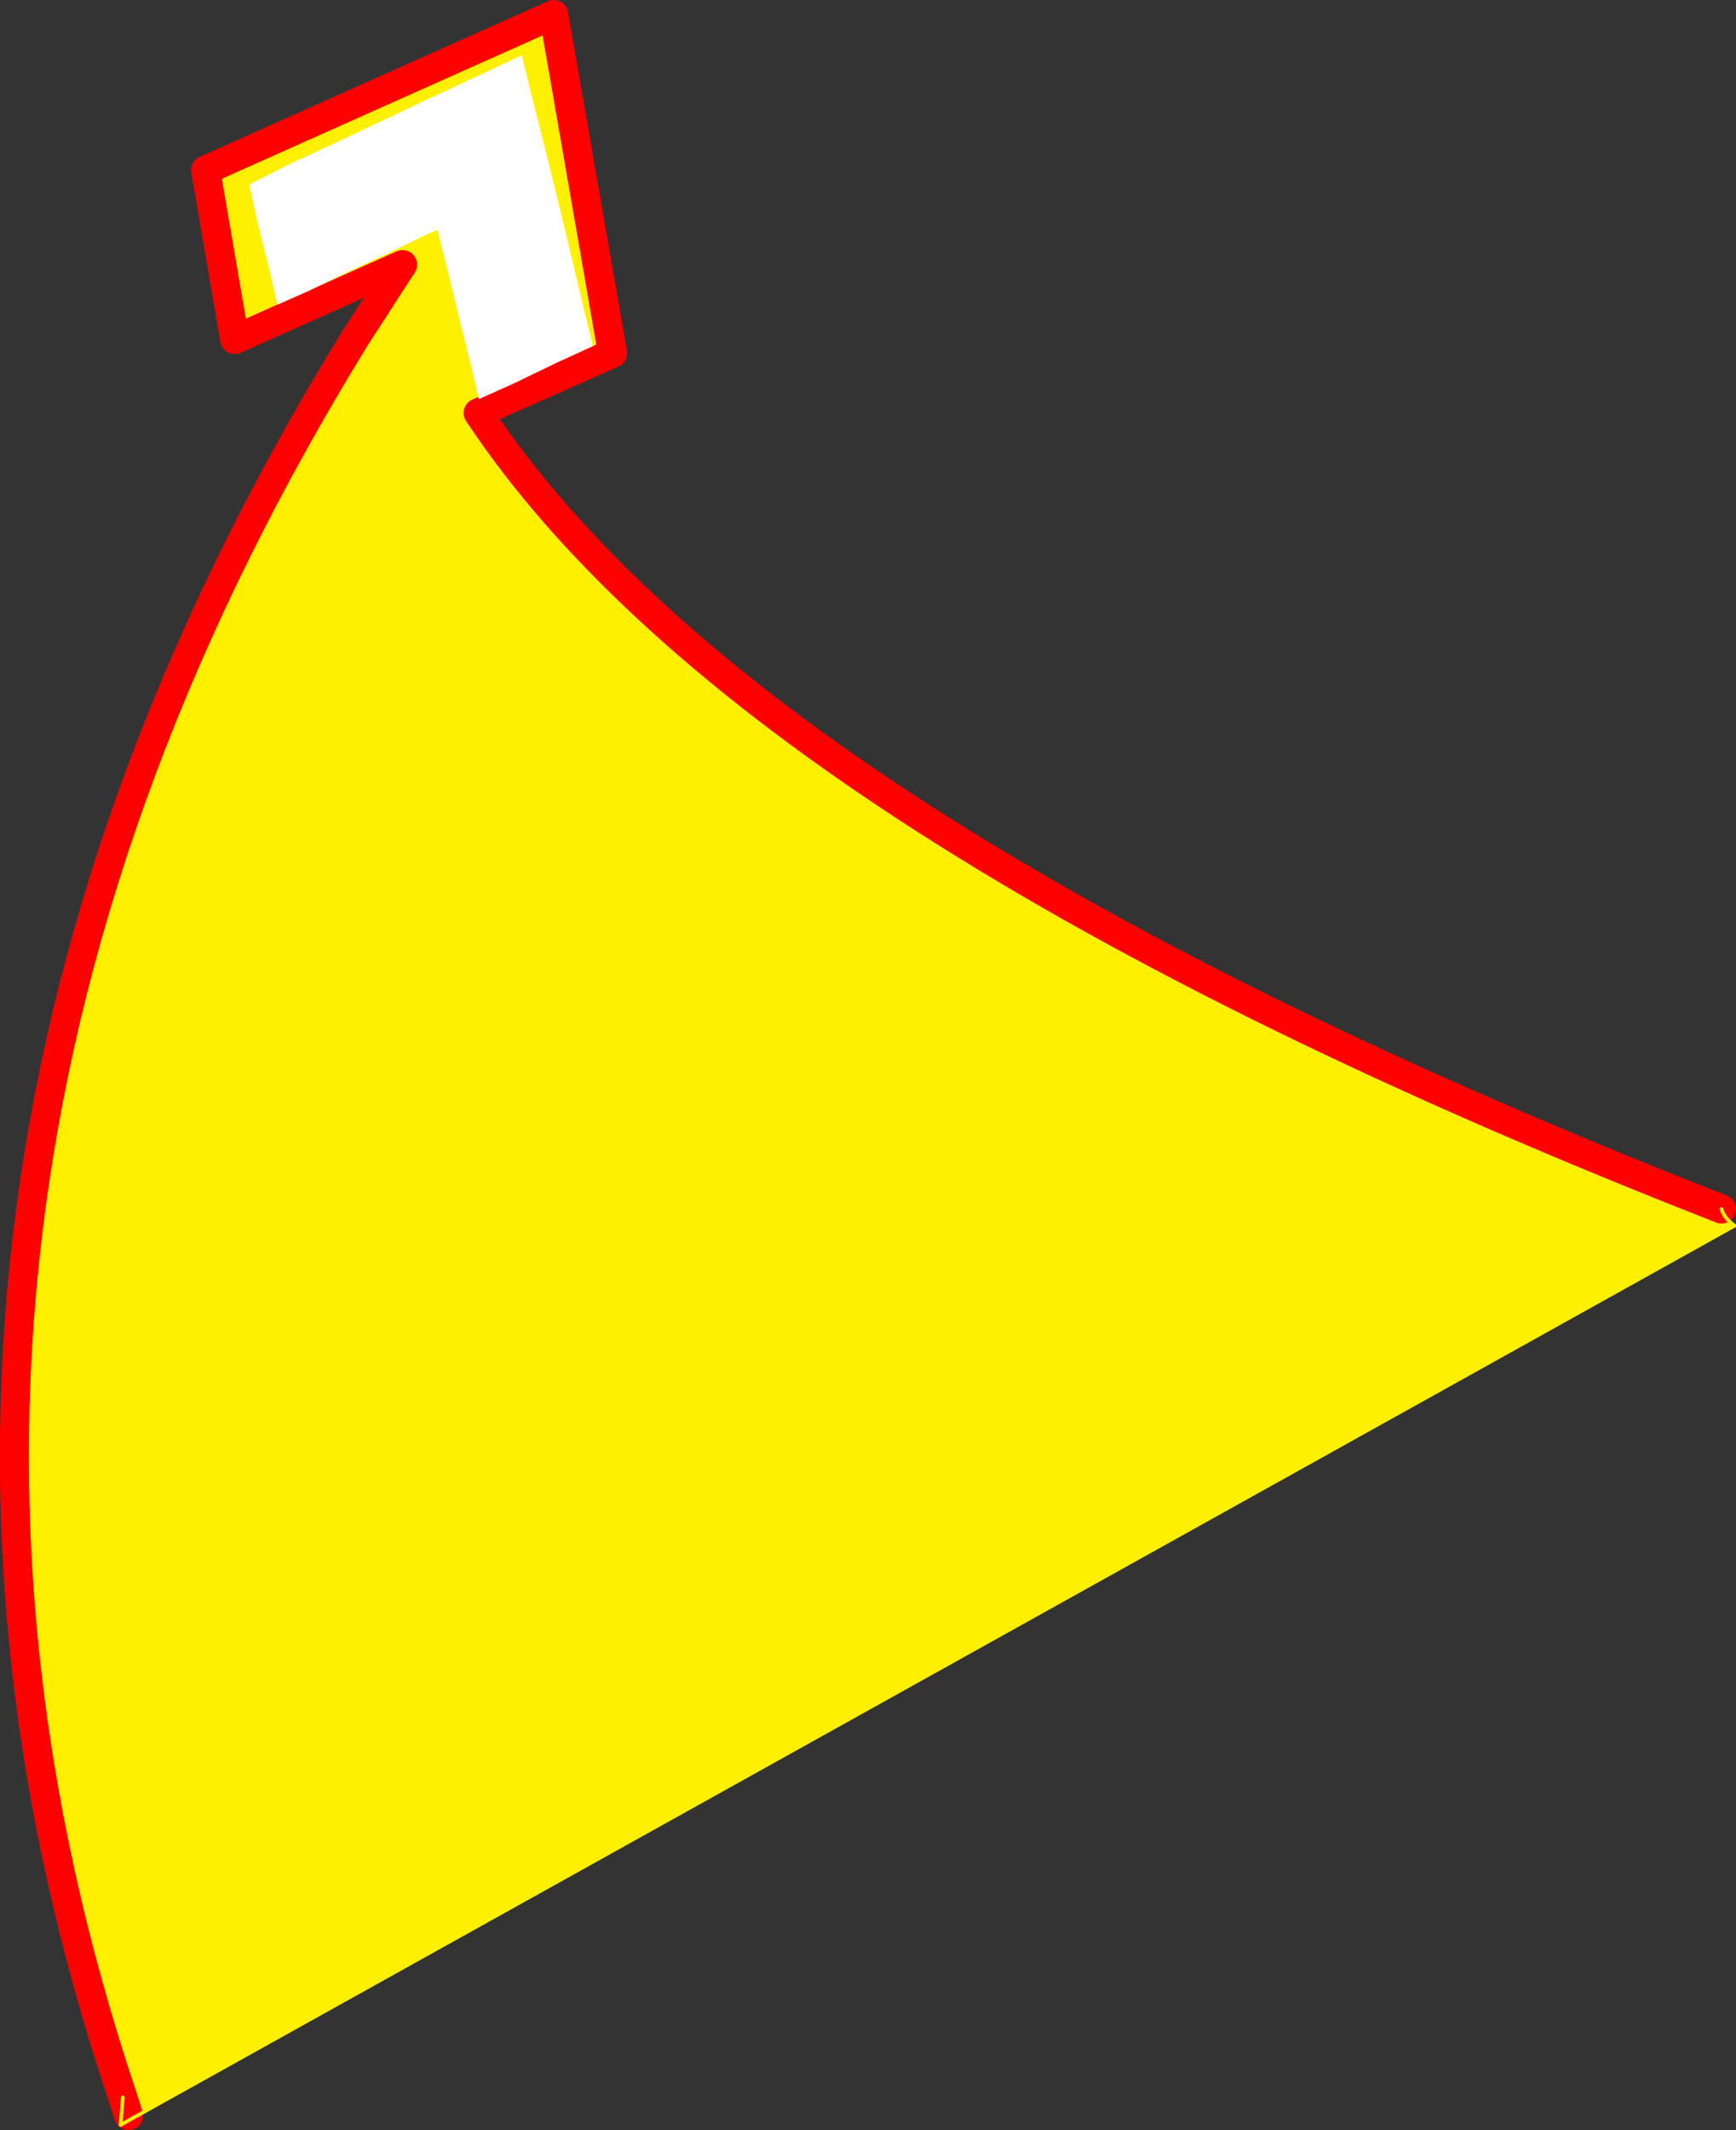
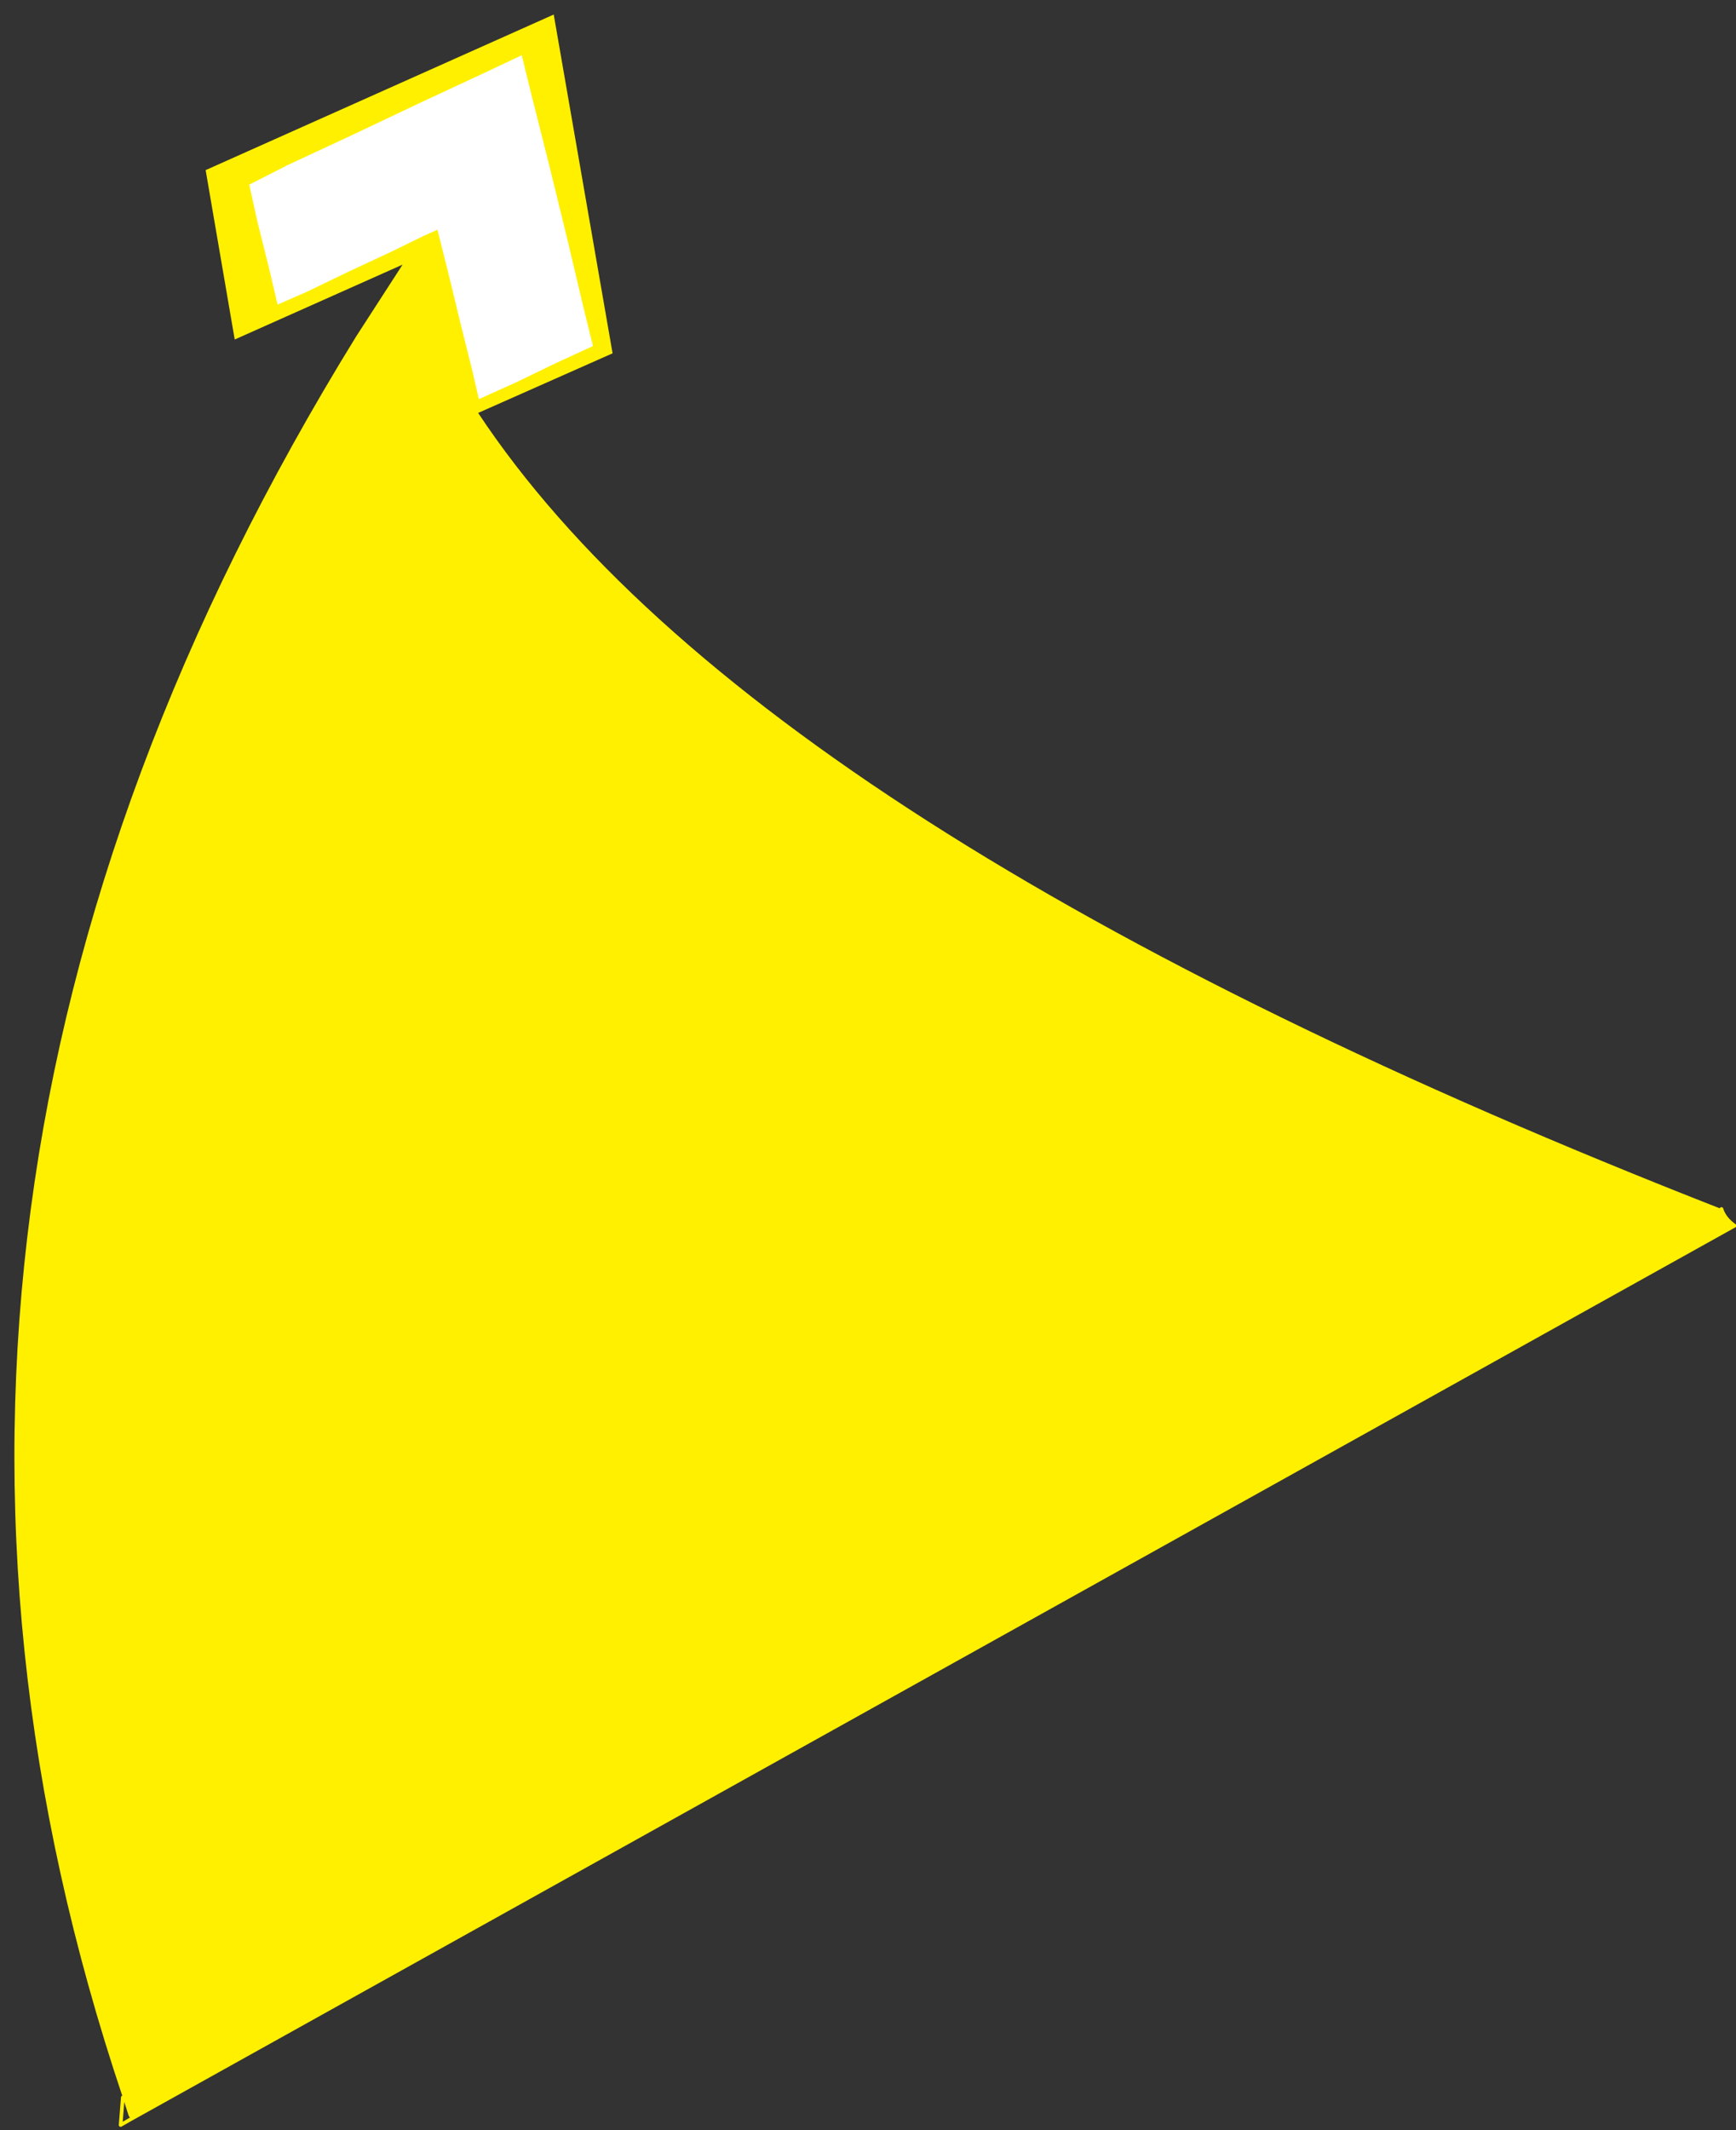
<svg xmlns="http://www.w3.org/2000/svg" height="146.5px" width="119.45px">
  <rect width="100%" height="100%" fill="#333333" stroke="none" />
  <g transform="matrix(1.0, 0.0, 0.0, 1.0, 39.5, 257.8)">
    <path d="M78.95 -174.65 Q79.15 -174.0 79.85 -173.5 L-30.5 -112.05 -30.65 -112.3 -31.05 -113.55 Q-51.75 -175.1 -15.0 -234.65 L-11.8 -239.6 -23.35 -234.45 -25.35 -246.1 -1.4 -256.8 2.65 -233.5 -6.6 -229.4 Q12.45 -200.65 78.95 -174.65" fill="#fff000" fill-rule="evenodd" stroke="none" />
-     <path d="M78.95 -174.65 Q12.45 -200.65 -6.6 -229.4 L2.65 -233.5 -1.4 -256.8 -25.35 -246.1 -23.35 -234.45 -11.8 -239.6 -15.0 -234.65 Q-51.75 -175.1 -31.05 -113.55 L-30.65 -112.3" fill="none" stroke="#ff0000" stroke-linecap="round" stroke-linejoin="round" stroke-width="2.0" />
    <path d="M-30.5 -112.05 L79.85 -173.5 Q79.15 -174.0 78.95 -174.65 M-30.5 -112.05 L-31.2 -111.65 -31.05 -113.55" fill="none" stroke="#fff000" stroke-linecap="round" stroke-linejoin="round" stroke-width="0.25" />
    <path d="M-2.9 -251.15 L-1.75 -246.6 -0.5 -241.5 0.6 -236.85 1.3 -234.0 -1.2 -232.85 -4.1 -231.45 -6.55 -230.35 -7.05 -232.5 -7.8 -235.5 -8.55 -238.6 -9.15 -241.0 -9.4 -242.0 -10.3 -241.6 -12.55 -240.5 -15.55 -239.1 -18.35 -237.75 -20.4 -236.85 -21.0 -239.4 -21.8 -242.6 -22.35 -245.1 -19.7 -246.45 -15.4 -248.45 -10.55 -250.75 -6.25 -252.75 -3.6 -254.0 -2.9 -251.15" fill="#ffffff" fill-rule="evenodd" stroke="none" />
  </g>
</svg>